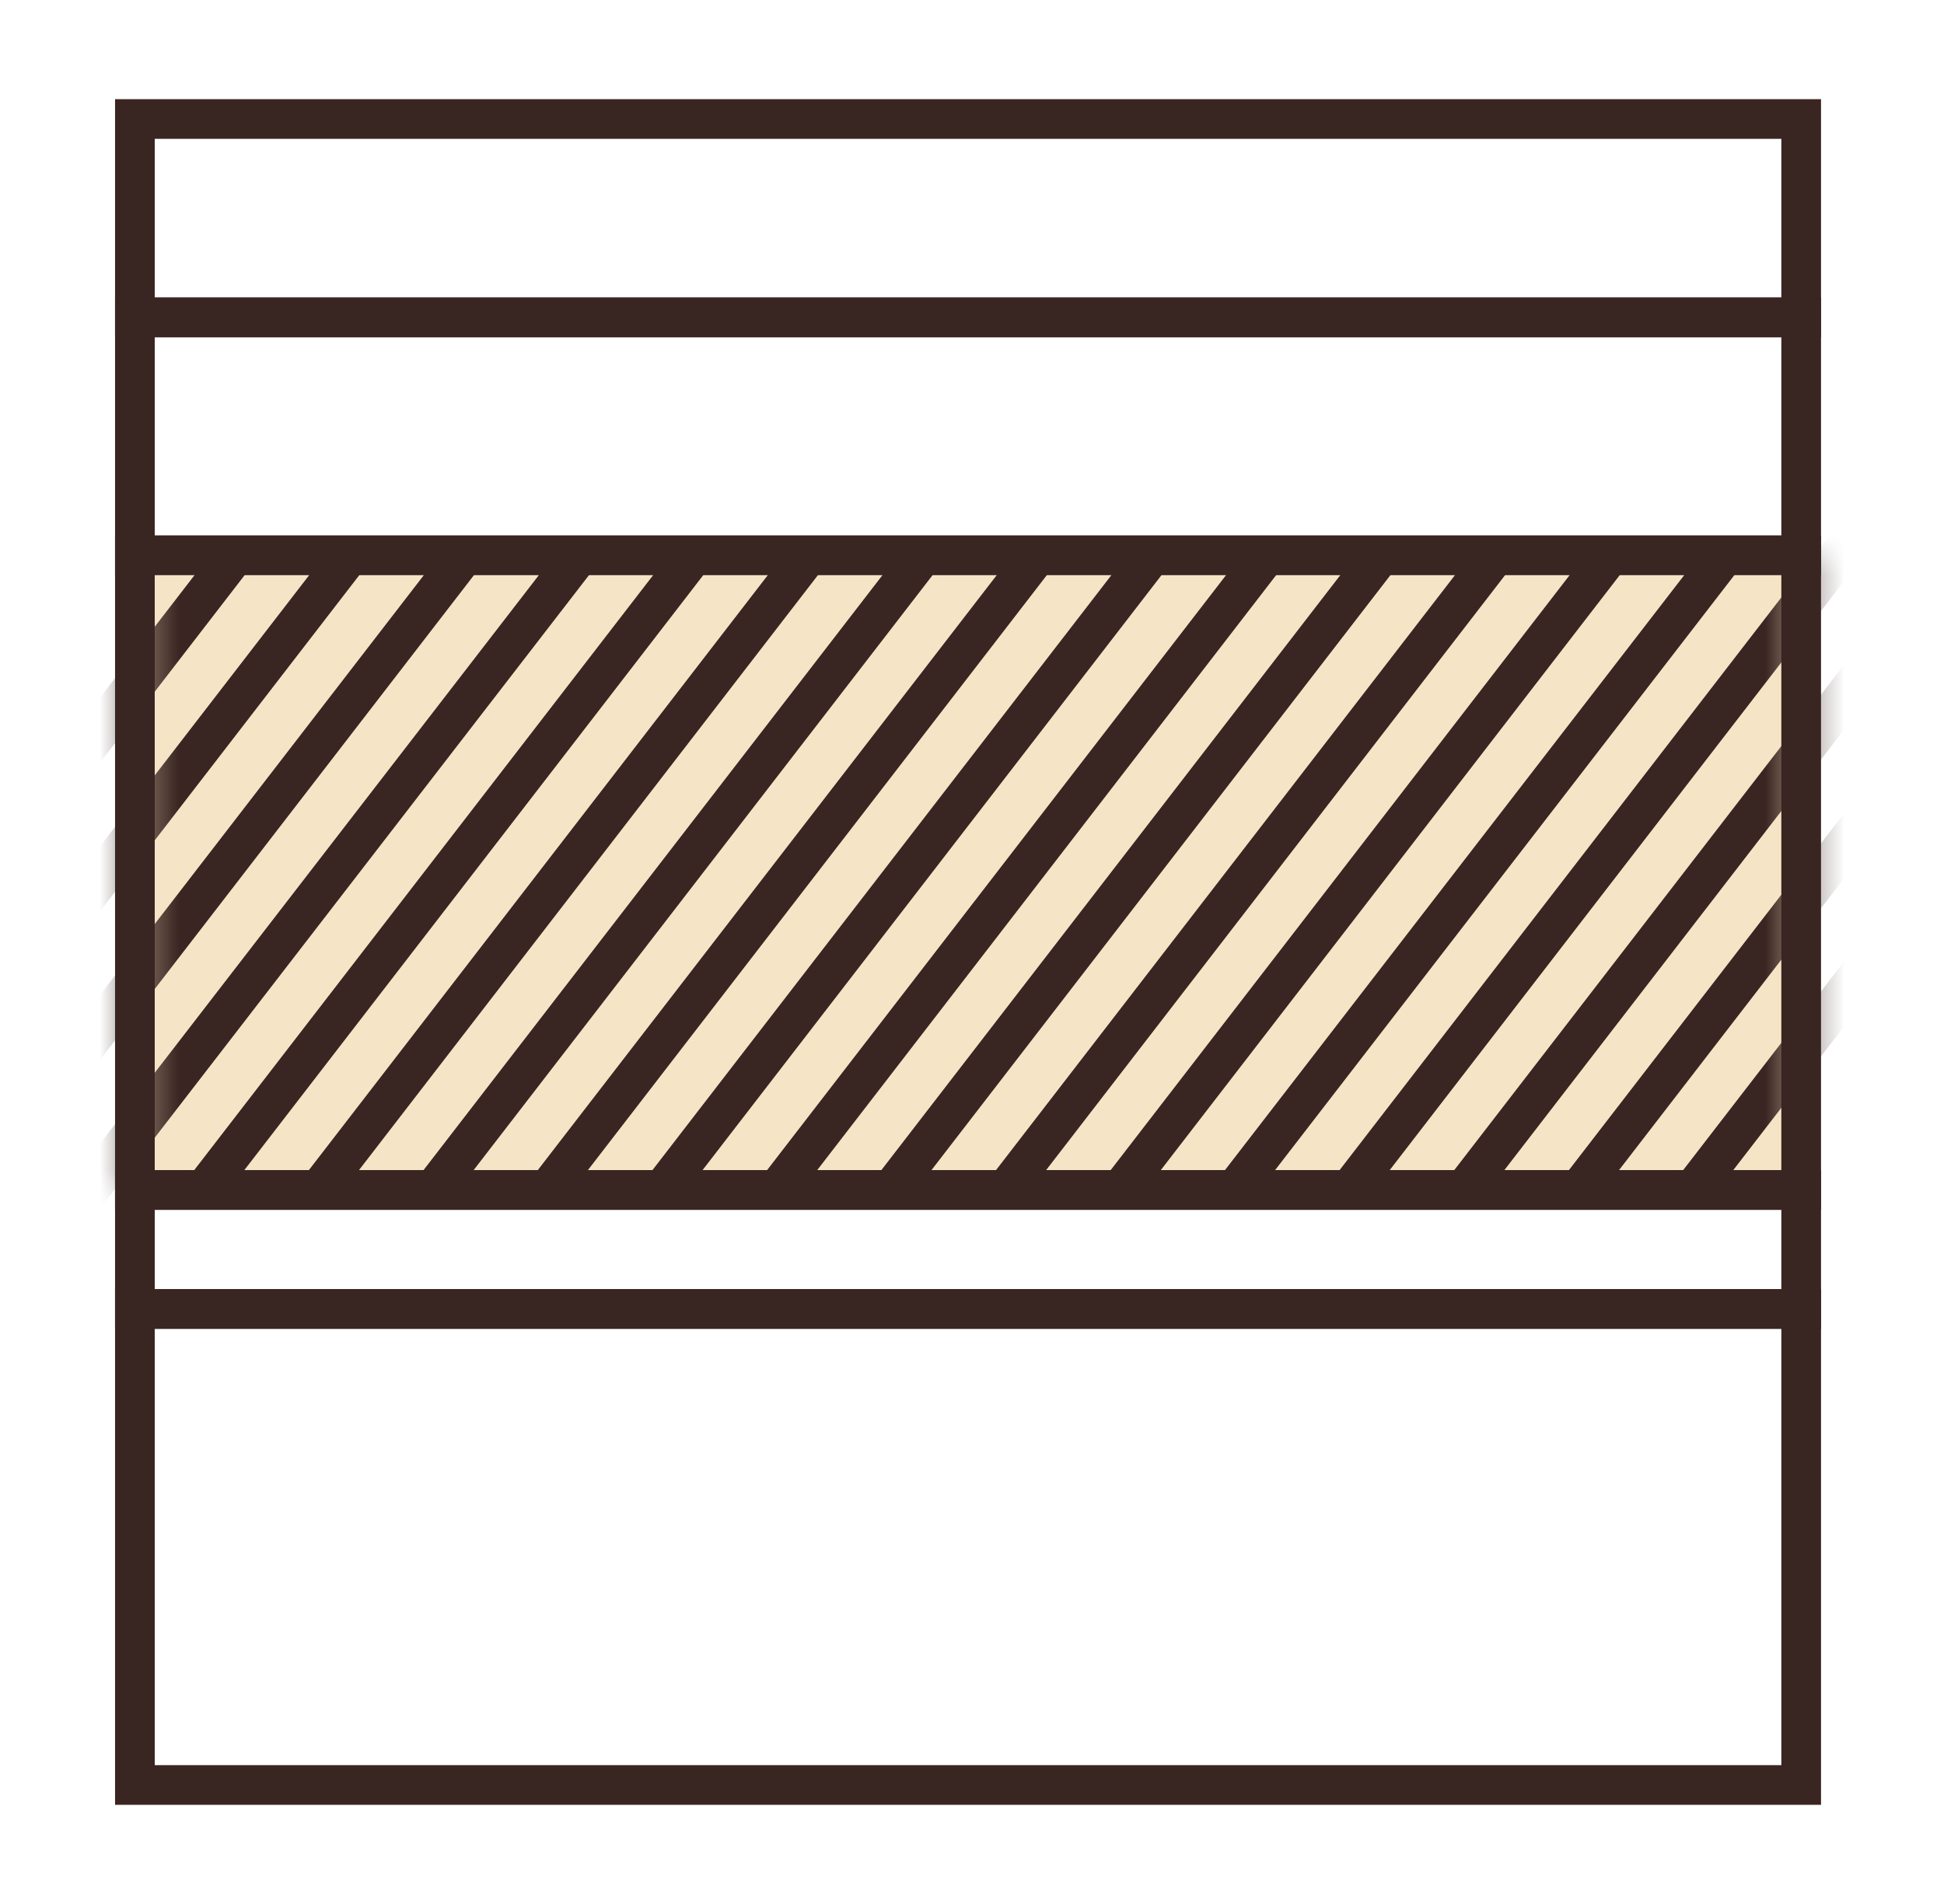
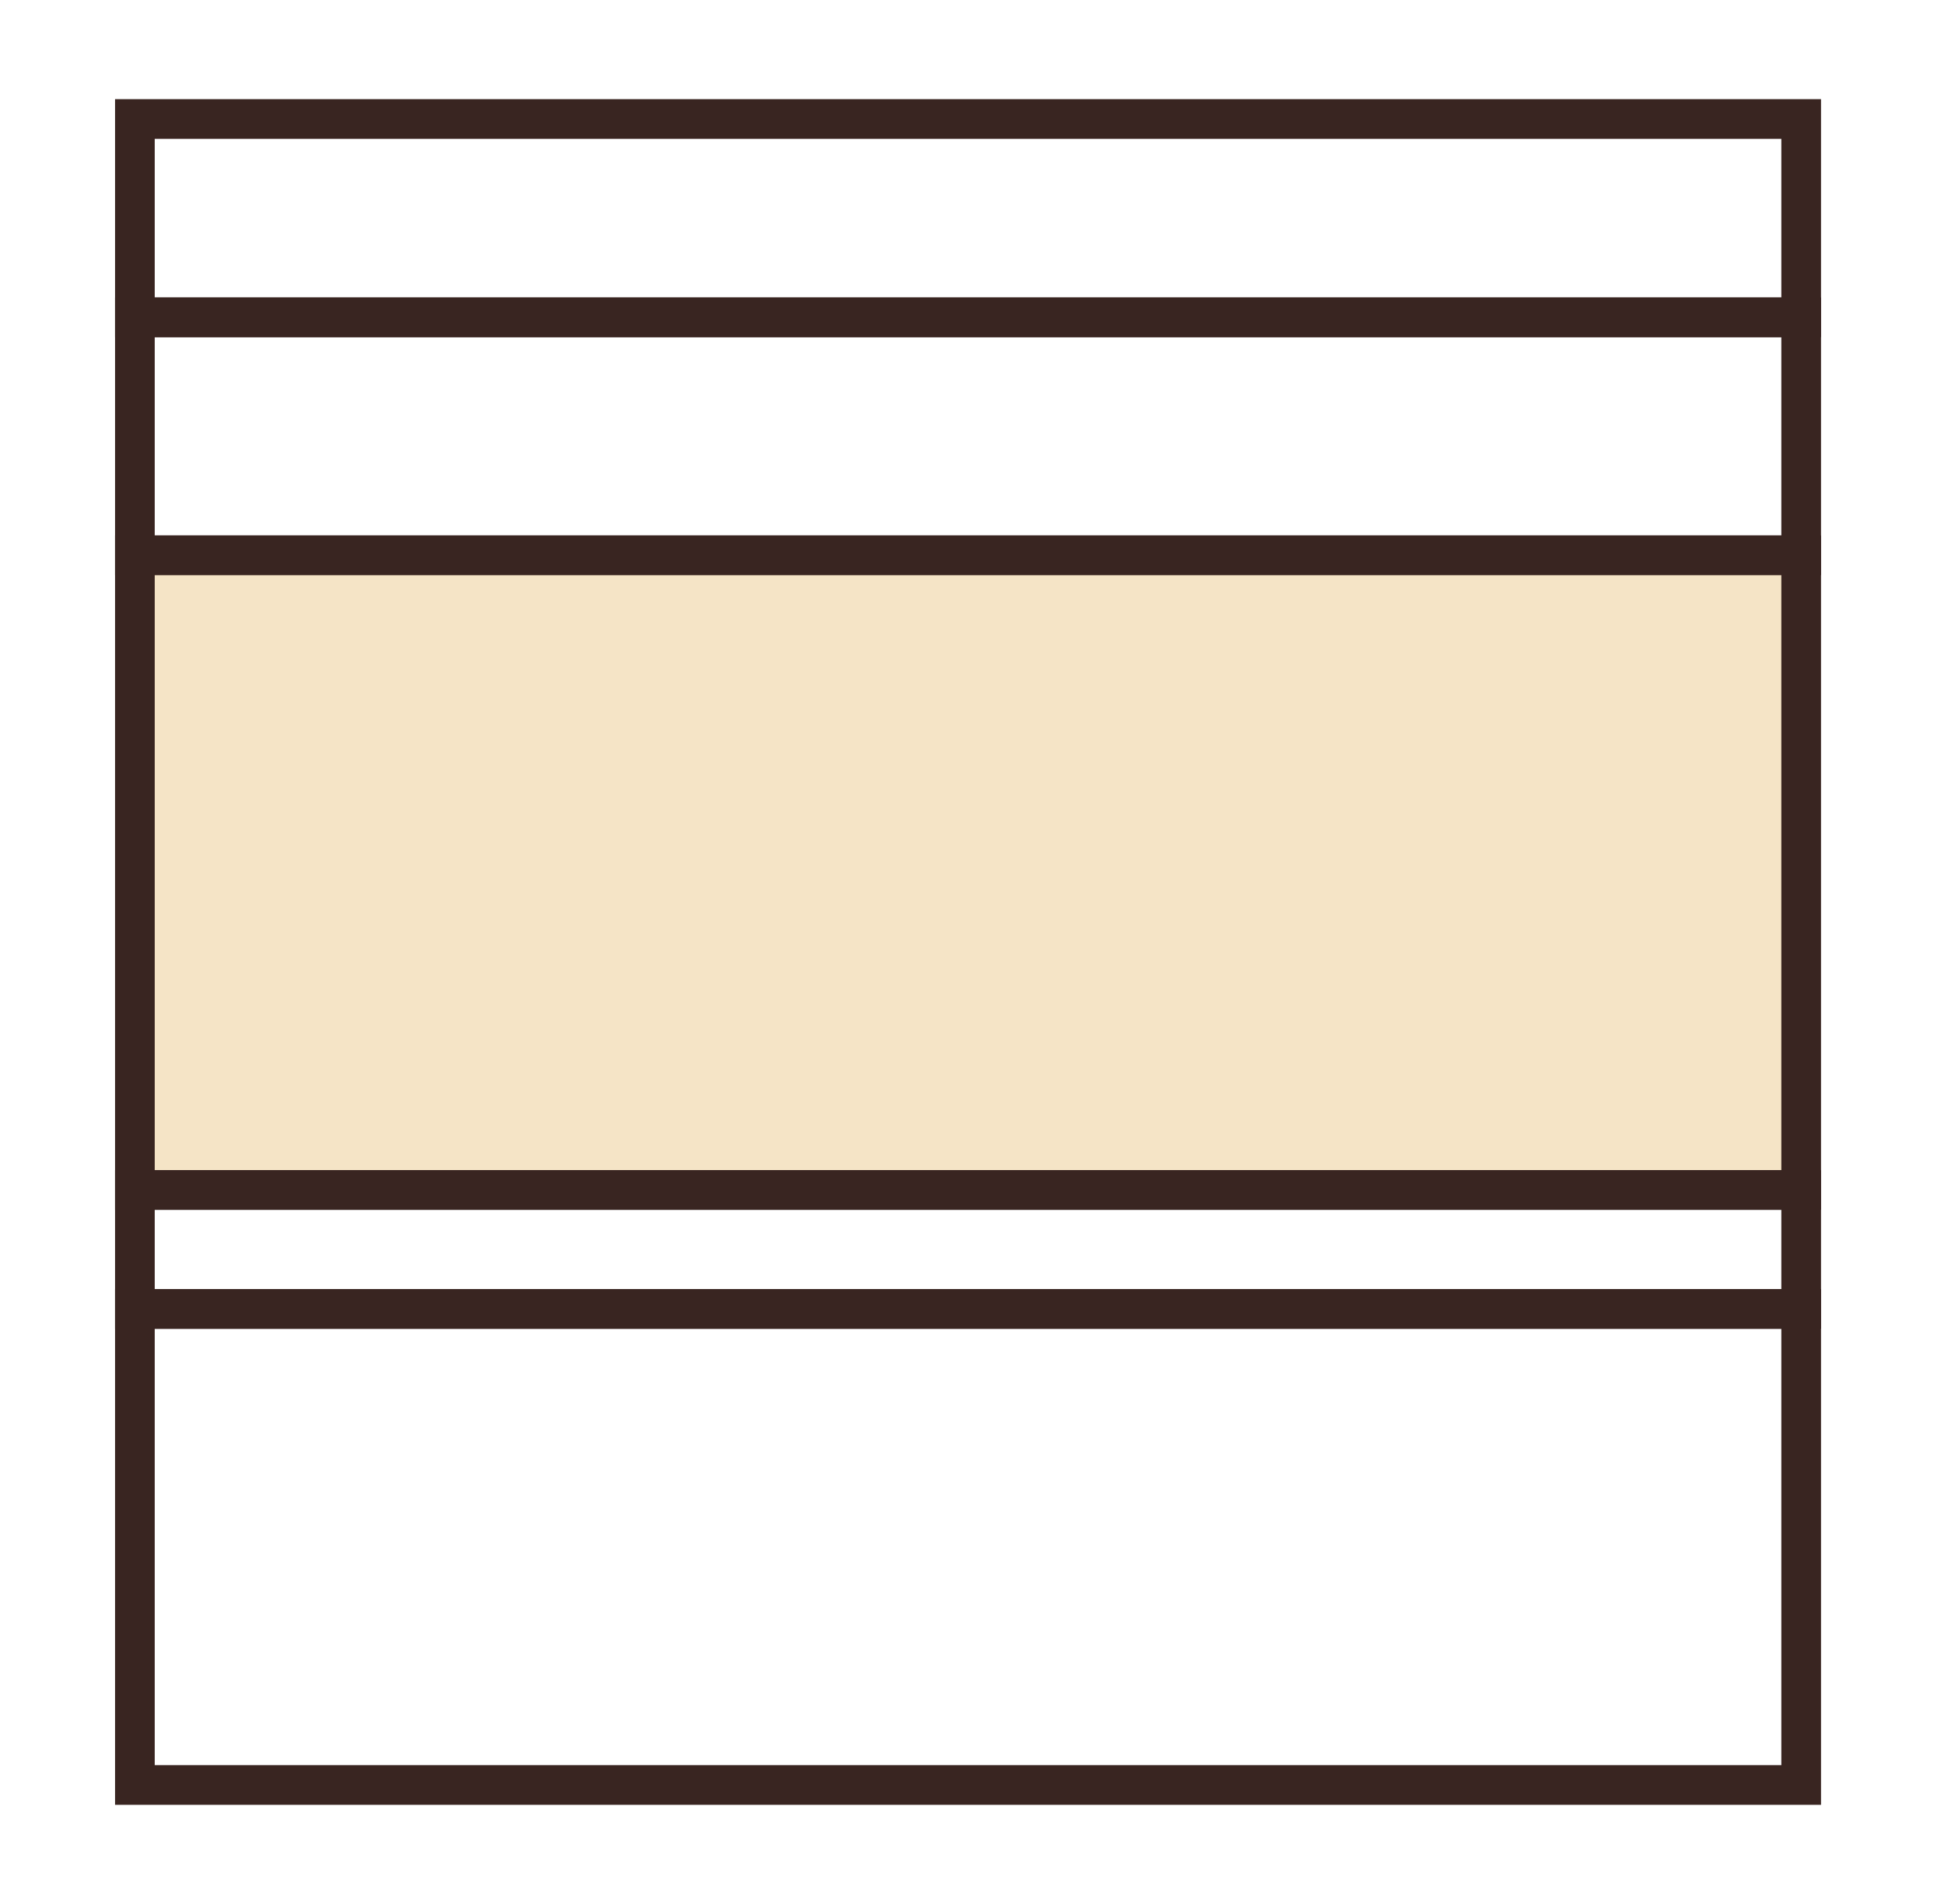
<svg xmlns="http://www.w3.org/2000/svg" width="49" height="48" viewBox="0 0 49 48" fill="none">
  <path d="M45.4 3H3.4V8H45.4V3Z" stroke="#392521" stroke-miterlimit="10" />
  <path d="M45.4 8H3.4V14H45.4V8Z" stroke="#392521" stroke-miterlimit="10" />
  <path d="M45.4 33H3.4V45H45.4V33Z" stroke="#392521" stroke-miterlimit="10" />
  <path d="M45.4 14H3.4V30H45.4V14Z" fill="#F5E4C6" stroke="#392521" stroke-miterlimit="10" />
  <path d="M45.4 30H3.4V33H45.4V30Z" stroke="#392521" stroke-miterlimit="10" />
  <mask id="mask0_950_2610" style="mask-type:luminance" maskUnits="userSpaceOnUse" x="3" y="14" width="43" height="16">
-     <path d="M45.4 14H3.4V30H45.4V14Z" fill="white" />
+     <path d="M45.4 14V30H45.4V14Z" fill="white" />
  </mask>
  <g mask="url(#mask0_950_2610)">
    <path d="M1.48 30.999L15.48 12.859" stroke="#392521" stroke-miterlimit="10" />
    <path d="M-1.41 30.999L12.58 12.859" stroke="#392521" stroke-miterlimit="10" />
    <path d="M-4.3 30.999L9.69 12.859" stroke="#392521" stroke-miterlimit="10" />
    <path d="M-7.19 30.999L6.8 12.859" stroke="#392521" stroke-miterlimit="10" />
    <path d="M4.37 30.999L18.36 12.859" stroke="#392521" stroke-miterlimit="10" />
    <path d="M7.26 30.999L21.25 12.859" stroke="#392521" stroke-miterlimit="10" />
    <path d="M10.15 30.999L24.14 12.859" stroke="#392521" stroke-miterlimit="10" />
    <path d="M13.03 30.999L27.02 12.859" stroke="#392521" stroke-miterlimit="10" />
    <path d="M15.92 30.999L29.91 12.859" stroke="#392521" stroke-miterlimit="10" />
    <path d="M18.81 30.999L32.8 12.859" stroke="#392521" stroke-miterlimit="10" />
    <path d="M21.69 30.999L35.68 12.859" stroke="#392521" stroke-miterlimit="10" />
    <path d="M24.58 30.999L38.57 12.859" stroke="#392521" stroke-miterlimit="10" />
    <path d="M27.47 30.999L41.46 12.859" stroke="#392521" stroke-miterlimit="10" />
    <path d="M30.35 30.999L44.35 12.859" stroke="#392521" stroke-miterlimit="10" />
    <path d="M33.24 30.999L47.23 12.859" stroke="#392521" stroke-miterlimit="10" />
    <path d="M36.13 30.999L50.12 12.859" stroke="#392521" stroke-miterlimit="10" />
-     <path d="M39.02 30.999L53.01 12.859" stroke="#392521" stroke-miterlimit="10" />
-     <path d="M41.9 30.999L55.89 12.859" stroke="#392521" stroke-miterlimit="10" />
  </g>
</svg>